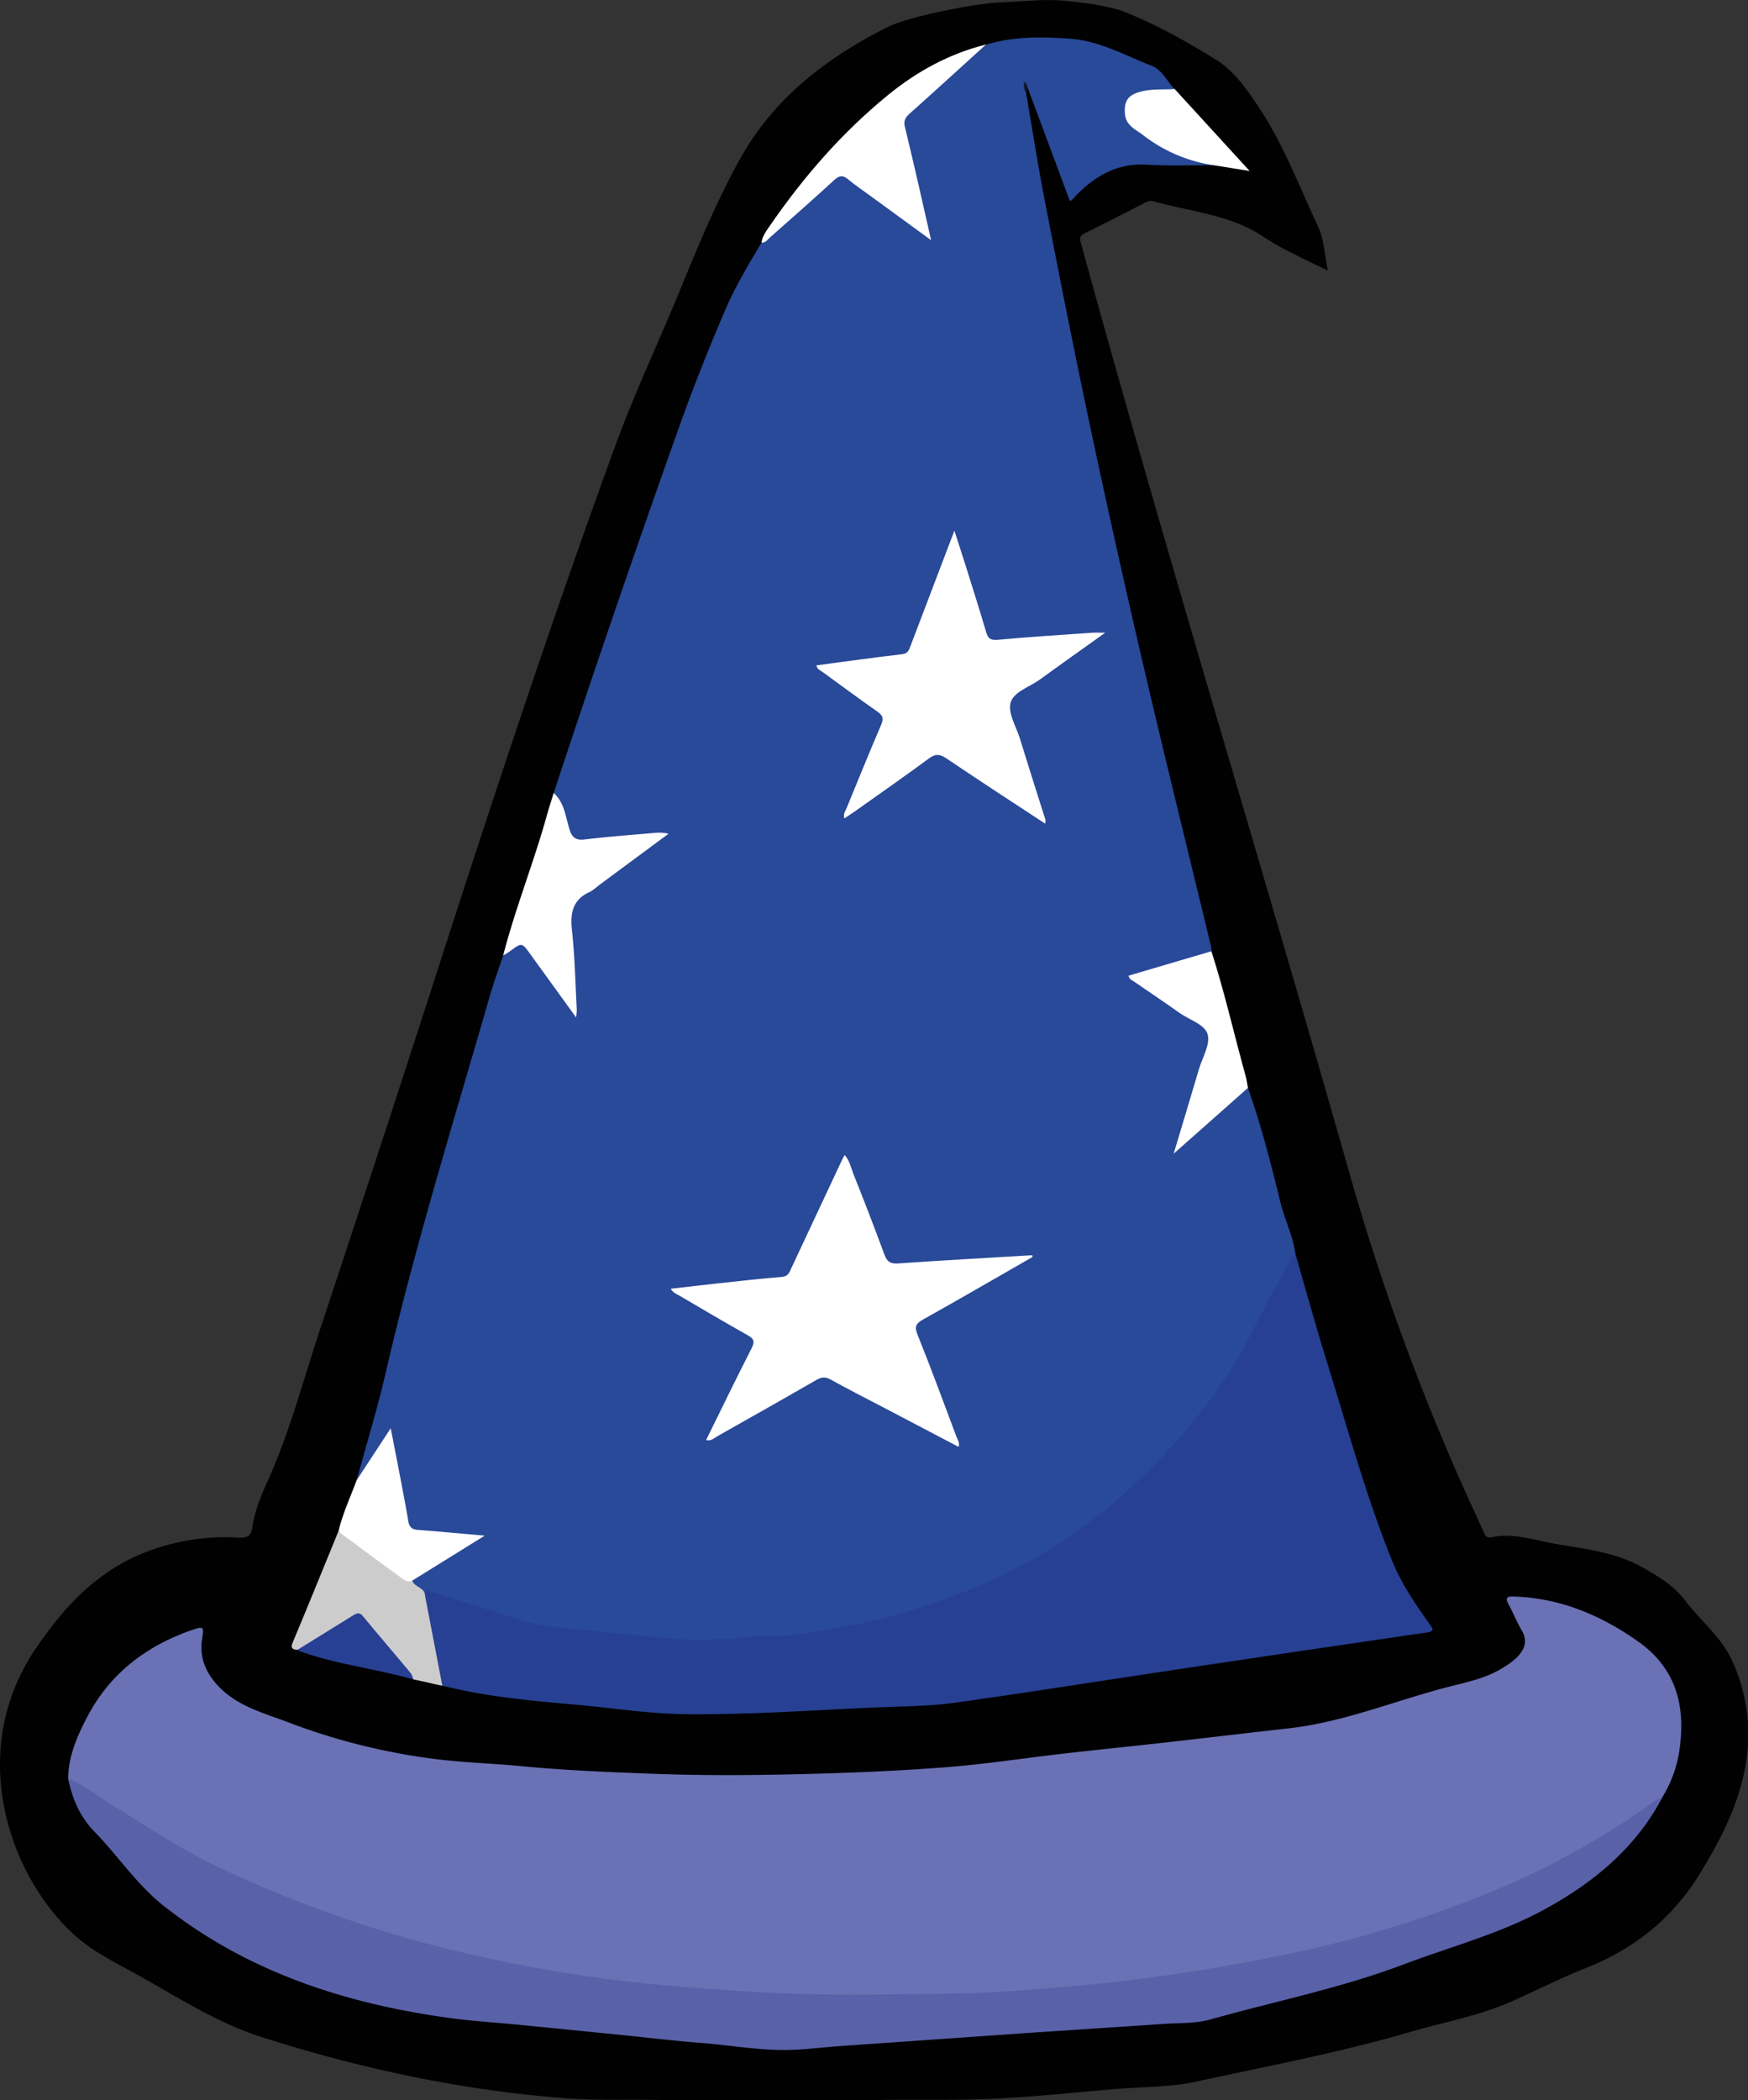
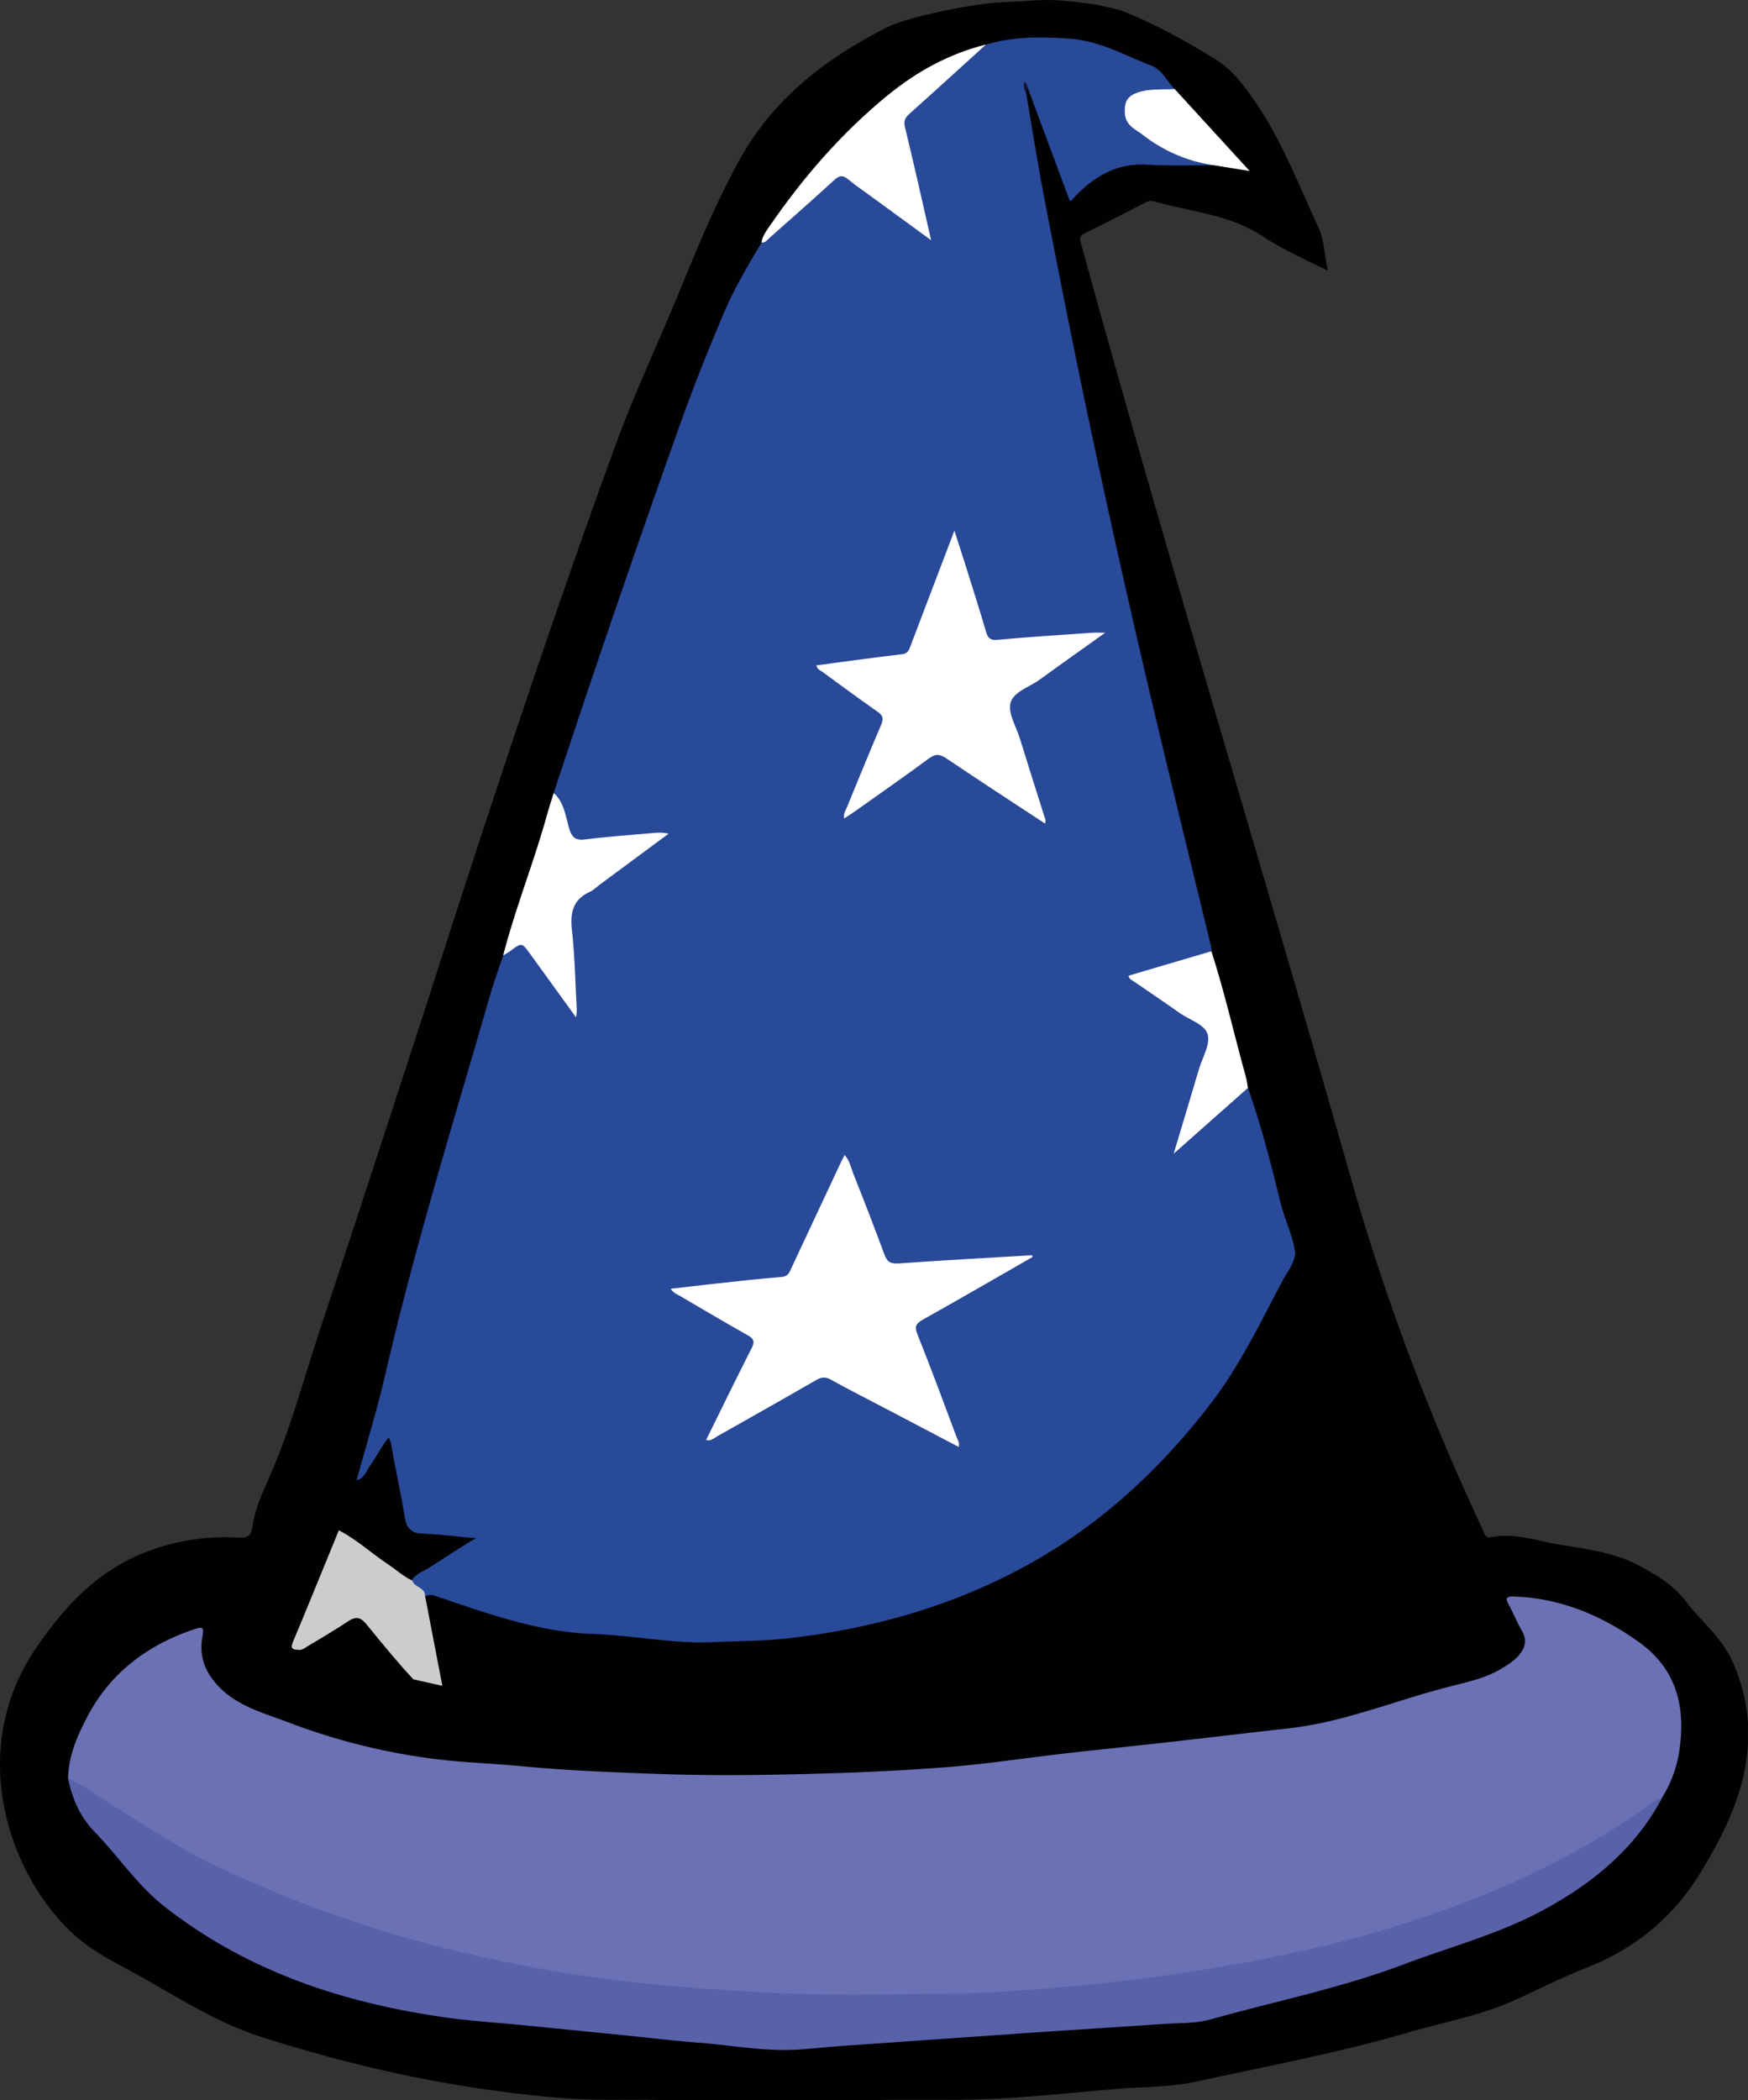
<svg xmlns="http://www.w3.org/2000/svg" viewBox="0 0 810.38 973.52">
  <rect x="0" y="0" width="810.38" height="973.52" fill="#333333" stroke="none" />
  <defs>
    <style>.cls-1{fill:#010101;}.cls-2{fill:#294999;}.cls-3{fill:#6a71b4;}.cls-4{fill:#274093;}.cls-5{fill:#5961a9;}.cls-6{fill:#fff;}.cls-7{fill:#cdcccc;}.cls-8{fill:#14162e;}</style>
  </defs>
  <g id="Livello_2" data-name="Livello 2">
    <g id="Livello_1-2" data-name="Livello 1">
      <path class="cls-1" d="M810.36,798.51l0,10.08c-1.32,22-10.79,41-22,59.44C775.61,889,757.79,903.41,735,912.35c-11.37,4.46-22.29,10.06-33.45,15.07-15.35,6.89-31.9,9.84-47.92,14.51-32.62,9.53-66,15.81-99.2,23-12.07,2.62-24.75,2.36-37.16,3.4-18.52,1.55-37,3.55-55.58,4.47-16.26.81-32.58.41-48.87.55-2.33,0-4.65.1-7,.15l-26.95,0-48.09.07-20.92,0c-15.79-.64-31.59.27-47.37-.93-48.35-3.67-95.34-13.72-141.48-28.48-19.87-6.36-37.11-17.43-55-27.5-10.35-5.84-21.23-10.82-30.38-18.73C4.85,871.1-16.15,812.76,16.31,764.58c12.82-19,27.6-35.23,49.14-44.27a102.09,102.09,0,0,1,45.28-7.56c3.83.19,5.72-.76,6.26-4.72,1.06-7.78,4.12-14.92,7.32-22,10.12-22.56,16.34-46.48,24.1-69.87q26-78.42,51.4-157c27.19-84.57,54.95-168.95,85.4-252.41,9-24.7,20.36-48.55,30.31-72.91,8.21-20.08,16.53-40.06,27-59.15,15.71-28.78,40.07-47.5,68.69-62,10.18-5.16,40.79-11,51.45-11.5C486.34,0,485-.94,506.08,1.82a132.66,132.66,0,0,1,13.52,3c15.52,6,29.95,14.08,44,22.75,8.21,5.06,13.75,12.94,19.09,20.8,12,17.65,19.45,37.6,28.42,56.76,2.73,5.82,2.92,12.84,4.48,20.3-5.91-2.88-11.17-5.33-16.32-8a123.19,123.19,0,0,1-13-7.32c-15.57-10.69-34.17-11.89-51.58-16.81-1.57-.45-2.88.15-4.25.86-9.13,4.69-18.25,9.42-27.47,13.92-2.37,1.16-2.49,2.29-1.84,4.64,39.7,144.72,83.87,288.15,124.88,432.5a1076.26,1076.26,0,0,0,61.24,163.47c.87,1.85,1.14,4.52,4.22,3.88,10.48-2.18,20.38,1.53,30.43,3.22,13.33,2.25,26.9,3.77,39.12,10.52,7.6,4.21,14.89,8.59,20.27,15.67,7.09,9.35,16.71,16.73,21.67,27.75A82.1,82.1,0,0,1,810.36,798.51Z" />
      <path class="cls-2" d="M165.32,686.21c4.52-16.56,9.59-33,13.44-49.7,13.62-59,31.58-116.68,48.3-174.77,1.82-6.33,4.12-12.53,6.2-18.8a6.73,6.73,0,0,1,1.17-1.59c6-6.25,7.91-6.17,13,1,6,8.38,12.18,16.61,18.3,25.28.26-10.7-1.27-21.12-1.35-31.6a17.44,17.44,0,0,0-.42-2.45c-1.26-8.92.08-16.1,8.86-21.58,11.6-7.26,22.21-16.1,34.07-24.78-10.45,1.12-20,1.71-29.51,2.66-.82.09-1.63.29-2.46.38-9.22.94-10,.52-12.76-8.23-1.55-4.92-3.66-9.61-5.47-14.42q28.23-85.74,58.55-170.78c6.39-17.93,13.45-35.58,20.93-53.06,4.67-10.88,10.8-21.1,16.86-31.29,7.16-7.44,15.19-13.91,22.9-20.75,3.35-3,6.31-6.39,10-9,2.47-1.79,4.87-2.73,7.73-.64,12.07,8.85,24.21,17.59,36.14,26.58-3.12-14.38-6.38-28.95-10.2-43.37-1.81-6.84-1.28-11.74,4.57-16.55,9.88-8.12,19.28-16.83,28.78-25.41a12.19,12.19,0,0,1,4.2-2.63c12.68-3.89,25.6-3.69,38.66-2.79,13.88.94,25.75,7.77,38.26,12.65,4.74,1.85,7,7.18,10.55,10.81-1.62,2-3.93,1.45-6,1.45a32.23,32.23,0,0,0-10.29,1.5c-6.31,2.13-8,9-2.84,13.27,9.37,7.79,19.48,14.39,31.89,16.45,1.83.31,4.17,0,4.87,2.55-10.26,0-20.54.32-30.77-.26-13.39-.75-23.57,5.06-32.5,14.15-.69.71-1.33,1.47-2,2.19a6.41,6.41,0,0,1-1,.51q-9.78-26.31-19.52-52.48c-1.43-.12-1.43-.12-.82,2,2.83,16.48,5.4,33,8.56,49.43,7.47,38.68,15.13,77.32,23.4,115.83Q522,275.16,538,342c7.76,32.32,15.68,64.61,23.5,96.92a10,10,0,0,1,.12,2c-7.2,4.39-15.59,5.37-23.37,8.12A131.53,131.53,0,0,1,525.11,453c7.79,5.31,14.6,10.25,21.61,14.9,3.74,2.48,7.42,5,11.09,7.62,3.38,2.38,4.07,5.07,2.82,9-4.83,15.18-9.41,30.44-14.18,46.83,5.24-4.68,9.75-8.69,14.13-12.8s9.41-7.9,13.63-12.4c1.12-1.19,2.44-2.33,4.35-1.86,6.1,17.31,10.68,35.05,15,52.86,1.93,8,5.85,15.44,6.93,23.7-.42,5.06-3.81,8.79-6,13-10.1,19.08-19.4,38.63-32.58,55.95C538.11,681,510,707.08,475.32,726c-34.9,19-72.3,29.32-111.47,33.58-10.49,1.14-21.23,1-31.82,1.57-19.23,1.09-38-3.12-57-3.74-24.7-.8-47.53-9-70.55-16.72-2.32-.77-4.63-2.09-7.2-.79-2.63-2-6.27-3.2-6.47-7.39,2.07-3,5.5-4.19,8.41-6,7.14-4.52,14.11-9.31,21.52-13.51-8.48-.68-16.94-1.79-25.47-2.15-4.43-.19-6.82-2.68-7.54-7.12-1.7-10.49-4-20.85-5.87-31.31-.34-1.92-.46-3.94-1.68-6.11-3.25,4-5.35,8.4-8.14,12.36C170.07,681.36,169.16,685.11,165.32,686.21Z" />
      <path class="cls-3" d="M31.58,824.49c.11-10.57,4.31-20,9.05-29,10.56-20,27.47-32.73,48.63-40,5.1-1.76,5.34-1.35,4.49,3.84-1.27,7.78.8,14.37,6,20.6,9,10.72,21.93,13.87,34,18.47a294,294,0,0,0,67.54,16.92c13.3,1.7,26.76,2.05,40.12,3.34,20.81,2,41.69,2.83,62.55,3.59,21.43.78,42.92.69,64.36.2,23.05-.53,46.11-1.45,69.09-3.18,18.8-1.42,37.48-4.33,56.22-6.47,16-1.82,31.94-3.43,47.9-5.23,18.59-2.08,37.16-4.33,55.75-6.39,25.45-2.83,49.06-12.72,73.59-19.09,9-2.35,18.39-4.11,26.46-9.38a31.36,31.36,0,0,0,6.29-4.82c3.32-3.63,4.63-7.39,1.87-12.1-2.32-4-4-8.27-6.22-12.32-1.49-2.74-.64-3.5,2.16-3.42,21.72.6,40.72,8.58,58.23,21,16.83,12,21.56,28.52,19.21,48a57,57,0,0,1-8.5,24.48,276.91,276.91,0,0,1-43,28c-39.31,21-81.19,35.09-124.58,44.68a735.11,735.11,0,0,1-89.11,14.34q-32.22,3.06-64.61,4.51c-28.28,1.28-56.54.72-84.8.58-14.4-.07-28.84-1.42-43.25-2.59a759.55,759.55,0,0,1-85.89-12,579.42,579.42,0,0,1-118.41-36.83c-22.53-9.76-43.64-22-64.1-35.48C45.56,834,37.93,830.2,31.58,824.49Z" />
-       <path class="cls-4" d="M197.07,739.79c-.13-3.8,2.19-2.26,3.9-1.72,13.9,4.4,27.77,8.92,41.7,13.25,9.05,2.82,18.48,3.4,27.84,4.3,12.81,1.23,25.62,2.56,38.43,3.79s25.73.67,38.55-.56c6.93-.67,13.85-.19,20.82-1.06a319.72,319.72,0,0,0,79.61-20.21c27-10.83,51.72-25.72,73.23-45.2,23-20.78,43.07-44.08,57.65-71.82,7-13.34,13.63-26.93,21.66-39.73,5,17.34,9.8,34.77,15.18,52,9.46,30.36,17.78,61.1,29.77,90.64,4.36,10.75,10.82,20.16,17.46,29.49,1.69,2.38,2.06,3.27-1.56,3.8q-60.6,8.81-121.15,17.93c-32.5,4.86-64.94,10.06-97.48,14.59-10.83,1.51-21.86,1.62-32.81,2.05-30.56,1.21-61.07,3.57-91.68,3.27-16.84-.16-33.43-2.77-50.12-4.3-19.33-1.76-38.71-3.34-57.7-7.7-1.78-.41-3.57-.78-5.35-1.17a8.08,8.08,0,0,1-2.41-4.78q-3.15-15.6-6.21-31.21C196,743.52,195.48,741.51,197.07,739.79Z" />
      <path class="cls-5" d="M31.58,824.49c7.6,3,13.91,8.28,20.82,12.49,16,9.76,31.51,20.33,48.53,28.32a568.79,568.79,0,0,0,95.47,35.24Q224.47,908,253,913c15.73,2.79,31.6,4.94,47.55,6.55,17.78,1.8,35.56,2.94,53.39,4,28.74,1.67,57.48.89,86.2.6,20.47-.21,41-2.06,61.36-3.9a840.59,840.59,0,0,0,91-13.56A525.2,525.2,0,0,0,700,873.25a375,375,0,0,0,64.86-36.71c1.72-1.21,3.25-2.91,5.6-3C758,857,738.32,873,715.54,885.35c-20.53,11.13-43.2,17.08-64.94,25.27-29.07,11-59.54,17.06-89.34,25.45-7.06,2-14.81,1.61-22.25,2.12-21.35,1.48-42.71,2.8-64.06,4.27q-42.94,3-85.88,6c-7.94.57-15.86,1.63-23.8,1.77-13.63.24-27.08-2.26-40.63-3.3-12.06-.92-24.07-2.39-36.11-3.59q-23.75-2.39-47.48-4.73c-11.22-1.1-22.51-1.77-33.66-3.33-47.82-6.7-92.59-21.27-131.17-51.57C63.68,873.9,54.93,860.54,44,849.26,37,842.14,33.56,833.81,31.58,824.49Z" />
      <path class="cls-6" d="M256.69,367.58c4.92,4.4,5.48,10.8,7.22,16.54,1.22,4,2.85,5.53,7.17,5,10-1.21,20.14-2,30.22-2.84,2.59-.22,5.22-.66,8.62.2L278.13,410c-1.6,1.19-3.06,2.67-4.83,3.49-7.91,3.67-9,9.84-8.13,17.86,1.34,12.19,1.56,24.51,2.23,36.77a31.22,31.22,0,0,1-.34,3.47l-21.18-29.27c-3.95-5.47-3.93-5.46-9.28-1.52-1.06.78-2.23,1.42-3.34,2.12,5.68-22,14.2-43.1,20.28-65C254.5,374.48,255.63,371,256.69,367.58Z" />
      <path class="cls-6" d="M457.11,20.63c-11.8,10.71-23.57,21.47-35.45,32.09-2.05,1.83-2.84,3.28-2.11,6.26,4.16,17.06,8,34.2,12.11,52.35L404.35,91.41c-3.76-2.75-7.62-5.36-11.2-8.31-2.4-2-4-1.83-6.31.28-9.8,9-19.79,17.75-29.74,26.57-1.19,1-2.1,2.67-4.07,2.5.39-3,2.25-5.42,3.89-7.81C372.51,82,390.38,61.42,411.75,44,425.24,33,440.17,24.87,457.11,20.63Z" />
      <path class="cls-7" d="M197.07,739.79l8,41.65-13.43-3c-7.67-8.2-14.72-16.94-21.83-25.61-2.72-3.33-4.91-3.59-8.32-1.36-6.1,4-12.32,7.75-18.6,11.45-1.53.9-2.9,2.26-4.93,1.81-3.68-.06-2.86-2-1.9-4.25,6-14.29,11.81-28.63,17.7-43,1.12-2.71,2.22-5.42,3.32-8.13,8.32,4.29,15.17,10.69,22.9,15.83,3.72,2.47,7,5.55,11.12,7.47C192.13,735.87,197.06,735.74,197.07,739.79Z" />
      <path class="cls-6" d="M578.56,504.27c-11.14,9.88-22.28,19.75-34.45,30.52,4.17-13.92,8-26.56,11.73-39.21,1.6-5.37,5.26-11.32,4.07-16s-8.43-6.78-13-10c-7-5-14.21-9.77-21.3-14.67-.92-.63-2.18-1-2.36-2.66l38.36-11.31c6.16,19.11,10.55,38.71,15.92,58C578,500.7,578.23,502.5,578.56,504.27Z" />
-       <path class="cls-6" d="M191.05,732.72c-1.76.78-3.27,0-4.59-1q-14.36-10.49-28.61-21.1a4.4,4.4,0,0,1-.82-1.23c1.91-8,5.45-15.5,8.29-23.21,5.07-7.73,10.14-15.46,15.82-24.14,1.79,9.2,3.42,17.53,5,25.85,1.08,5.71,2.19,11.41,3.13,17.13.43,2.64,1.55,3.94,4.39,4.15,9.9.73,19.79,1.67,31.06,2.66Z" />
      <path class="cls-6" d="M562.21,76.52a70.26,70.26,0,0,1-32.42-14c-3.36-2.58-7.87-4.3-8.27-9.82s1.1-8.42,6.76-10.07c5.35-1.56,10.86-1,16.3-1.36l34.77,38Z" />
-       <path class="cls-4" d="M137.91,764.75c8.57-5.3,17.16-10.58,25.71-15.91,1.67-1,3-1.68,4.62.3,7.38,8.92,14.91,17.71,22.33,26.61a9.13,9.13,0,0,1,1,2.71c-17.17-4.89-35.06-6.85-52-12.86A14.58,14.58,0,0,1,137.91,764.75Z" />
      <path class="cls-8" d="M475.63,42.67c-1.3-1.35-.87-3-.93-4.67,1.54.42,1.32,1.73,1.75,2.63Z" />
      <path class="cls-6" d="M478.66,582.68c-16.84,9.66-33.63,19.41-50.58,28.88-3.3,1.85-4.3,3.15-2.72,7.07,6.31,15.68,12.14,31.55,18.07,47.38.5,1.33,1.58,2.58,1,4.69l-35.52-18.65c-7.93-4.16-15.94-8.18-23.76-12.55-2.54-1.41-4.34-1.19-6.72.19-15.24,8.78-30.56,17.42-45.88,26.07-1.53.86-2.88,2.36-5.2,1.75,7-14.21,13.9-28.41,21.06-42.47,1.53-3,1.28-4.4-1.72-6.08-10.57-5.92-21-12.11-31.43-18.23-1.39-.82-3.06-1.29-4.31-3.34,7.46-.86,14.63-1.71,21.8-2.49,9.9-1.07,19.81-2.22,29.73-3,2.87-.23,3.46-2.06,4.36-4q11.49-24.55,23-49.11c.49-1,1-2,1.72-3.42,2.38,2.64,2.92,5.8,4,8.6,5,12.47,9.82,25,14.47,37.58,1.24,3.39,2.85,4.36,6.53,4.1,20.66-1.46,41.35-2.58,62-3.81Z" />
      <path class="cls-6" d="M378.46,308.42c13.43-1.78,26.59-3.62,39.78-5.17,2.63-.31,3.12-1.82,3.84-3.73,6.64-17.51,13.32-35,20.38-53.54,1.94,6,3.64,11.21,5.28,16.42,3.17,10.13,6.4,20.23,9.38,30.41.9,3.07,2,4.08,5.52,3.75,14.56-1.35,29.16-2.24,43.75-3.27,1.57-.11,3.16,0,6,0-10.73,7.67-20.57,14.61-30.3,21.69-4.8,3.48-12.27,5.7-13.61,10.85-1.25,4.79,2.62,10.95,4.34,16.48q5.52,17.81,11.17,35.57c.4,1.26,1.08,2.43.5,3.88-15.26-10-30.57-20-45.69-30.18-3.06-2.06-5.07-2.29-8.16,0-11.35,8.39-23,16.46-34.47,24.63-1.47,1-3,2-4.74,3.18-.6-2.16.53-3.5,1.1-4.91,5.28-12.88,10.52-25.78,16-38.58,1.21-2.82.79-4.25-1.71-6-8.59-6-17-12.24-25.46-18.4C380.29,310.74,378.91,310.31,378.46,308.42Z" />
    </g>
  </g>
</svg>